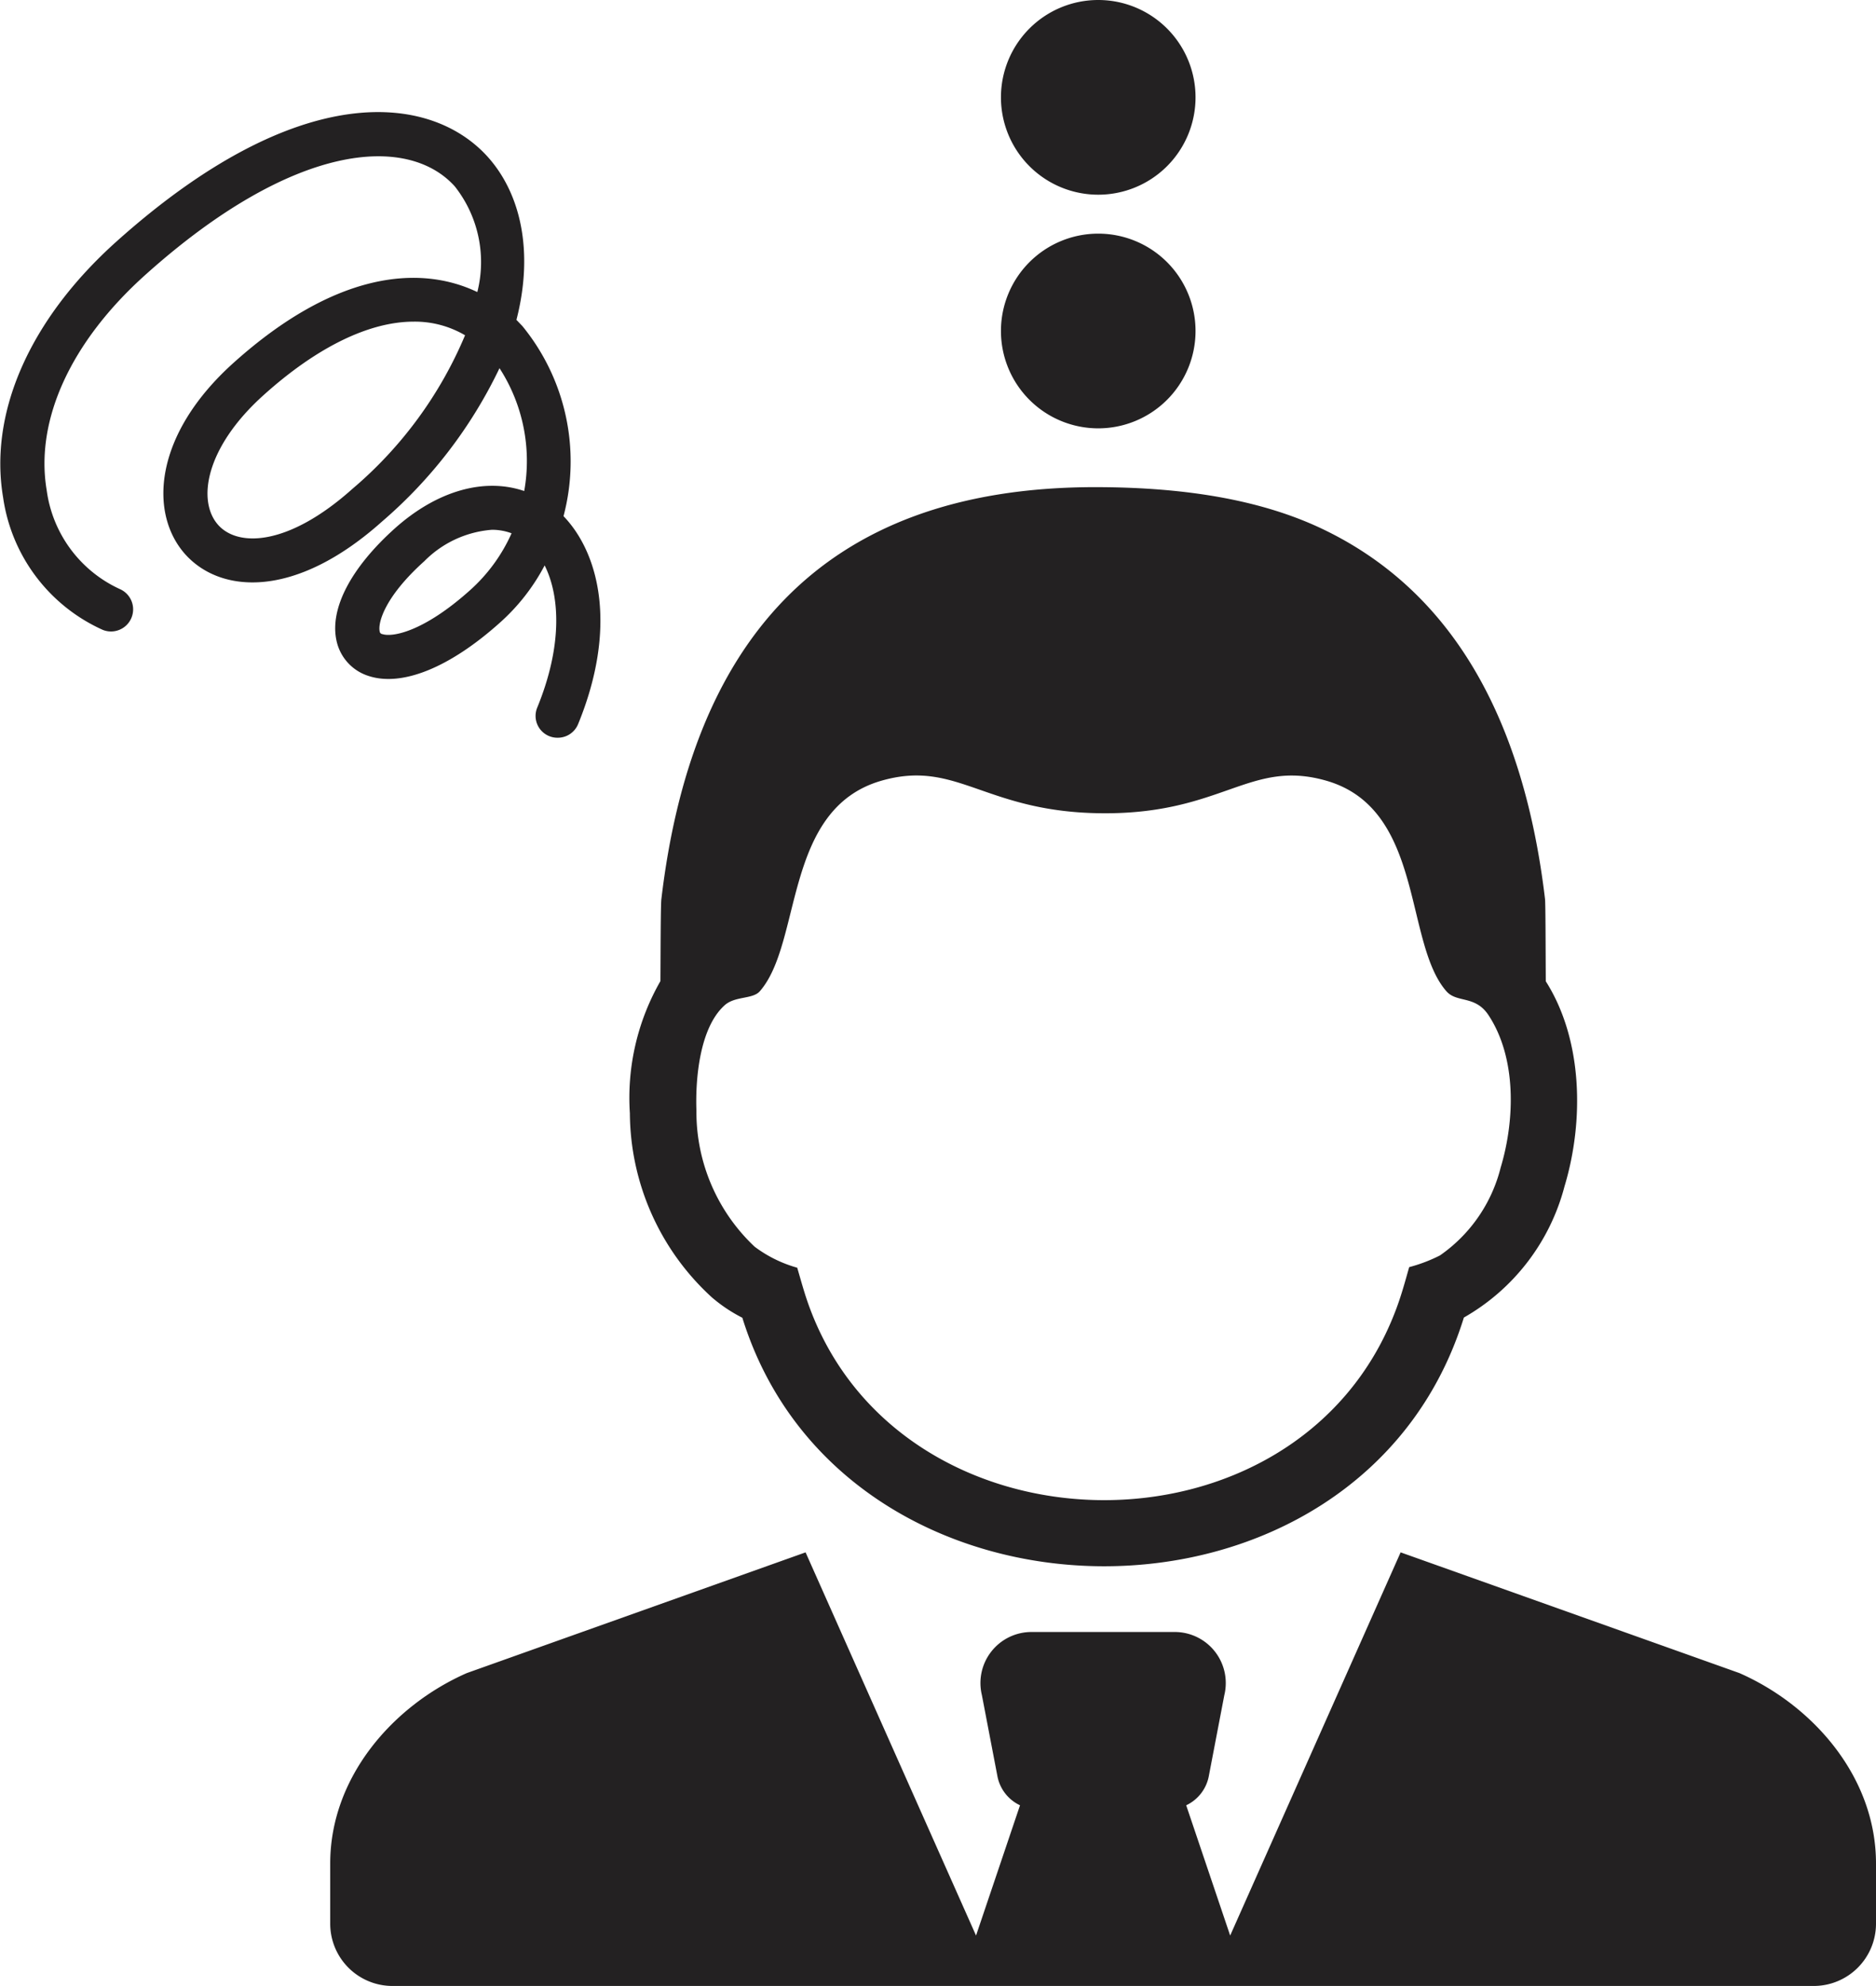
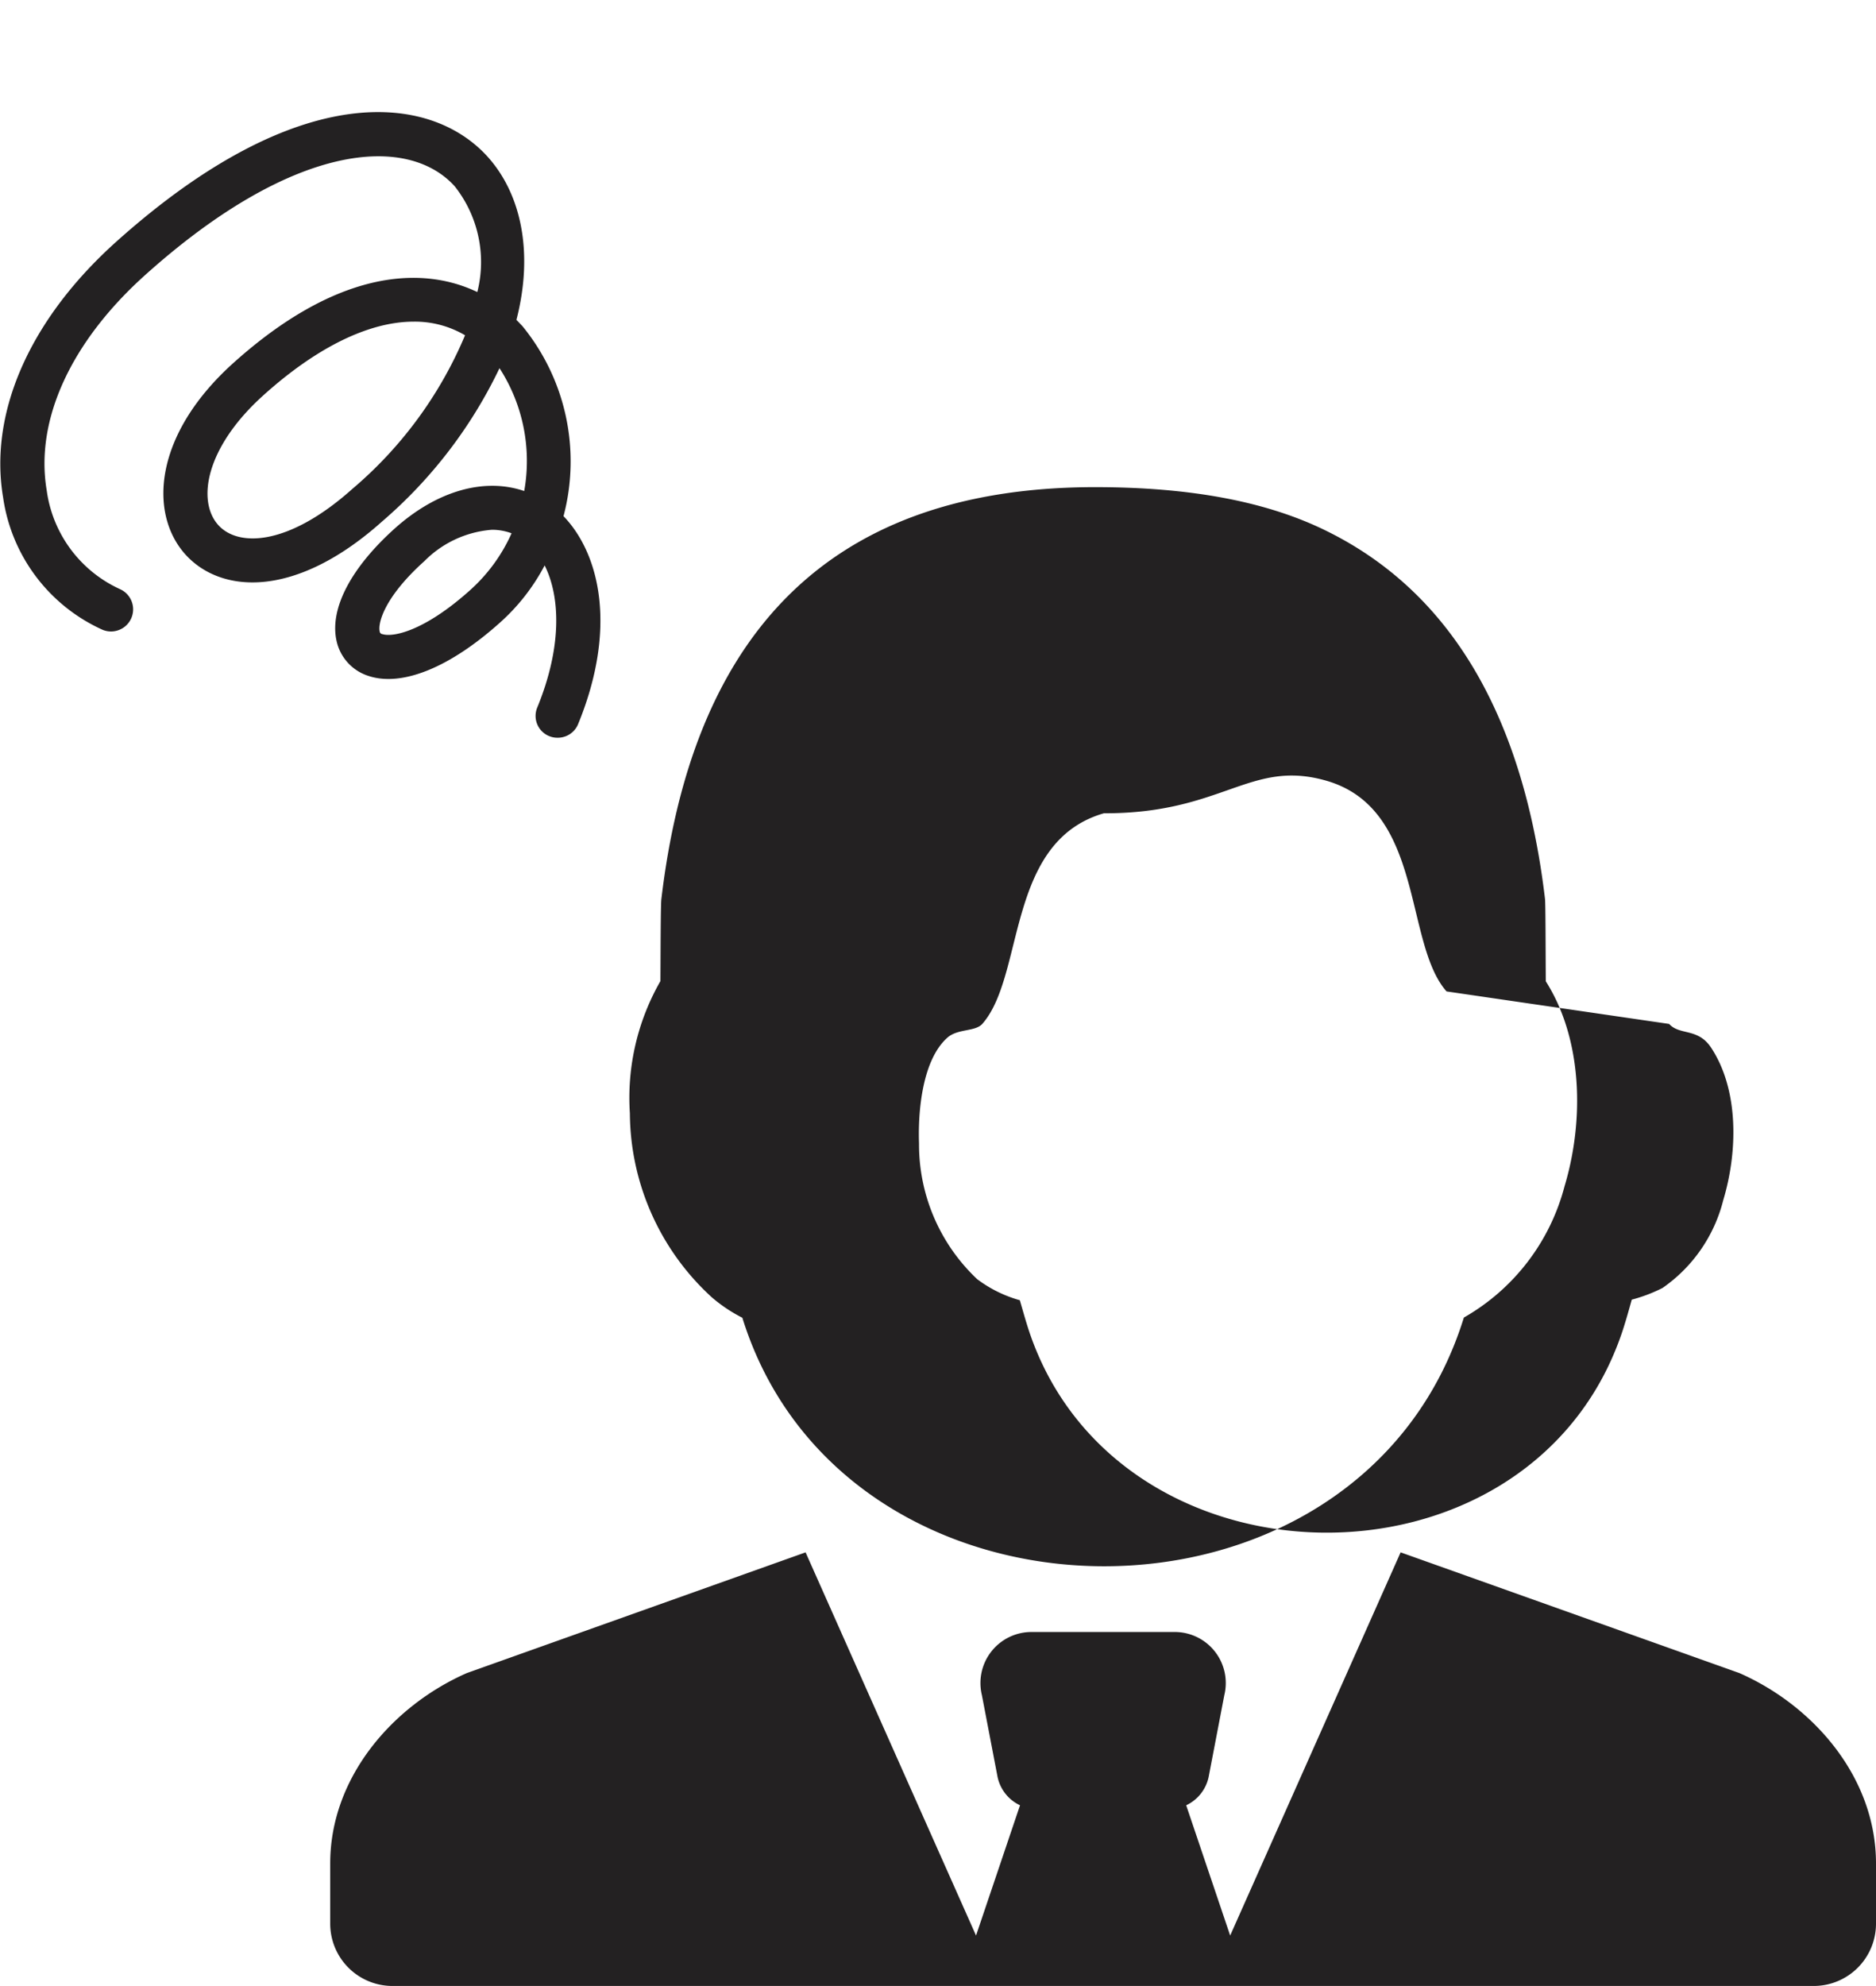
<svg xmlns="http://www.w3.org/2000/svg" id="グループ_9" data-name="グループ 9" width="96.41" height="102" viewBox="0 0 96.41 102">
  <defs>
    <style>
      .cls-1 {
        fill: #232122;
        fill-rule: evenodd;
      }
    </style>
  </defs>
-   <path id="_" data-name="・・・" class="cls-1" d="M3683,2092a5,5,0,1,1-5,5A5,5,0,0,1,3683,2092Zm0,12a5,5,0,1,1-5,5A5,5,0,0,1,3683,2104Z" transform="translate(-3626.56 -2092)" />
-   <path id="ico" class="cls-1" d="M3655.22,2129.89a1.092,1.092,0,0,1-.43-0.08,1.119,1.119,0,0,1-.62-1.47c1.3-3.17,1.17-5.72.38-7.3a10.428,10.428,0,0,1-2.31,2.95c-2.56,2.29-5.01,3.29-6.73,2.73a2.431,2.431,0,0,1-1.66-1.83c-0.35-1.64.75-3.73,3-5.75,2.17-1.94,4.6-2.62,6.65-1.92a8.768,8.768,0,0,0-1.27-6.31,24.03,24.03,0,0,1-6.03,7.87c-4.45,3.98-8.28,3.72-10.11,1.7-1.89-2.1-1.65-6.16,2.5-9.87,5.17-4.63,9.51-5.04,12.5-3.61a6.272,6.272,0,0,0-1.16-5.43c-2.41-2.67-8.25-2.3-15.87,4.52-3.85,3.44-5.71,7.48-5.1,11.09a6.536,6.536,0,0,0,3.77,5.08,1.136,1.136,0,0,1-.89,2.09,8.823,8.823,0,0,1-5.12-6.8c-0.74-4.38,1.39-9.17,5.82-13.14,9.39-8.41,16.15-7.6,19.08-4.36,1.73,1.92,2.37,4.93,1.48,8.38,0.1,0.1.2,0.21,0.3,0.31a10.979,10.979,0,0,1,2.12,9.77c1.88,1.96,2.76,5.78.75,10.68A1.126,1.126,0,0,1,3655.22,2129.89Zm-3.38-10.68a5.465,5.465,0,0,0-3.47,1.61c-2.03,1.82-2.39,3.15-2.3,3.6a0.161,0.161,0,0,0,.15.15c0.5,0.16,2.09-.1,4.5-2.26a8.641,8.641,0,0,0,2.13-2.92A2.866,2.866,0,0,0,3651.84,2119.21Zm-4.02-10.69c-2.25,0-4.93,1.27-7.71,3.77-3,2.69-3.44,5.45-2.33,6.68,1.04,1.15,3.64,1.05,6.9-1.87a20.994,20.994,0,0,0,5.78-7.88A5.087,5.087,0,0,0,3647.82,2108.52Zm31.74,67.3a2.622,2.622,0,0,0-2.54,3.24l0.79,4.12a2.084,2.084,0,0,0,1.17,1.54l-2.26,6.69-8.76-19.68-17.41,6.2c-3.8,1.67-7.02,5.35-7.02,9.78v3.11a3.2,3.2,0,0,0,3.2,3.18h73.04a3.2,3.2,0,0,0,3.2-3.18v-3.11c0-4.43-3.22-8.11-7.02-9.78l-17.41-6.2-8.76,19.68-2.26-6.69a2.084,2.084,0,0,0,1.17-1.54l0.79-4.12a2.622,2.622,0,0,0-2.54-3.24h-7.38Zm-19.06-33.43c0.01-1.44.01-3.96,0.05-4.22,1.51-12.76,7.88-21.18,22.38-21.15,4.61,0.01,8.56.67,11.72,2.21,6.77,3.29,10.25,10.02,11.31,18.94,0.03,0.26.03,2.79,0.04,4.23,1.9,2.99,1.98,7.16.96,10.54a10.937,10.937,0,0,1-5.17,6.73c-5.31,17.15-31.83,16.91-37.08.01a7.824,7.824,0,0,1-1.57-1.05,12.9,12.9,0,0,1-4.21-9.45,12.048,12.048,0,0,1,1.57-6.79h0Zm40.4,0.53c-2.2-2.49-1.13-9.36-6.17-10.82-3.93-1.13-5.31,1.69-11.44,1.67s-7.51-2.8-11.44-1.67c-5.05,1.46-4.05,8.33-6.25,10.82-0.37.41-1.28,0.23-1.81,0.72-1.28,1.16-1.5,3.79-1.44,5.42a9.5,9.5,0,0,0,2.99,6.97,6.593,6.593,0,0,0,2.19,1.08c0.17,0.58.33,1.17,0.53,1.75,4.63,13.34,25.22,13.68,30.23.43,0.28-.73.48-1.47,0.69-2.21a7.918,7.918,0,0,0,1.58-.6,7.793,7.793,0,0,0,3.12-4.51c0.75-2.49.81-5.67-.63-7.84-0.68-1.02-1.61-.61-2.15-1.21h0Z" transform="translate(-3626.56 -2092)" />
+   <path id="ico" class="cls-1" d="M3655.22,2129.89a1.092,1.092,0,0,1-.43-0.08,1.119,1.119,0,0,1-.62-1.47c1.3-3.17,1.17-5.72.38-7.3a10.428,10.428,0,0,1-2.31,2.95c-2.56,2.29-5.01,3.29-6.73,2.73a2.431,2.431,0,0,1-1.66-1.83c-0.35-1.64.75-3.73,3-5.75,2.17-1.94,4.6-2.62,6.65-1.92a8.768,8.768,0,0,0-1.27-6.31,24.03,24.03,0,0,1-6.03,7.87c-4.45,3.98-8.28,3.72-10.11,1.7-1.89-2.1-1.65-6.16,2.5-9.87,5.17-4.63,9.51-5.04,12.5-3.61a6.272,6.272,0,0,0-1.16-5.43c-2.41-2.67-8.25-2.3-15.87,4.52-3.85,3.44-5.71,7.48-5.1,11.09a6.536,6.536,0,0,0,3.77,5.08,1.136,1.136,0,0,1-.89,2.09,8.823,8.823,0,0,1-5.12-6.8c-0.74-4.38,1.39-9.17,5.82-13.14,9.39-8.41,16.15-7.6,19.08-4.36,1.73,1.92,2.37,4.93,1.48,8.38,0.1,0.1.2,0.21,0.3,0.31a10.979,10.979,0,0,1,2.12,9.77c1.88,1.96,2.76,5.78.75,10.68A1.126,1.126,0,0,1,3655.22,2129.89Zm-3.38-10.68a5.465,5.465,0,0,0-3.47,1.61c-2.03,1.82-2.39,3.15-2.3,3.6a0.161,0.161,0,0,0,.15.15c0.5,0.16,2.09-.1,4.5-2.26a8.641,8.641,0,0,0,2.13-2.92A2.866,2.866,0,0,0,3651.84,2119.21Zm-4.02-10.69c-2.25,0-4.93,1.27-7.71,3.77-3,2.69-3.44,5.45-2.33,6.68,1.04,1.15,3.64,1.05,6.9-1.87a20.994,20.994,0,0,0,5.78-7.88A5.087,5.087,0,0,0,3647.82,2108.52Zm31.74,67.3a2.622,2.622,0,0,0-2.54,3.24l0.79,4.12a2.084,2.084,0,0,0,1.17,1.54l-2.26,6.69-8.76-19.68-17.41,6.2c-3.8,1.67-7.02,5.35-7.02,9.78v3.11a3.2,3.2,0,0,0,3.2,3.18h73.04a3.2,3.2,0,0,0,3.2-3.18v-3.11c0-4.43-3.22-8.11-7.02-9.78l-17.41-6.2-8.76,19.68-2.26-6.69a2.084,2.084,0,0,0,1.17-1.54l0.79-4.12a2.622,2.622,0,0,0-2.54-3.24h-7.38Zm-19.06-33.43c0.01-1.44.01-3.96,0.05-4.22,1.51-12.76,7.88-21.18,22.38-21.15,4.61,0.01,8.56.67,11.72,2.21,6.77,3.29,10.25,10.02,11.31,18.94,0.03,0.26.03,2.79,0.04,4.23,1.9,2.99,1.98,7.16.96,10.54a10.937,10.937,0,0,1-5.17,6.73c-5.31,17.15-31.83,16.91-37.08.01a7.824,7.824,0,0,1-1.57-1.05,12.9,12.9,0,0,1-4.21-9.45,12.048,12.048,0,0,1,1.57-6.79h0Zm40.4,0.53c-2.2-2.49-1.13-9.36-6.17-10.82-3.93-1.13-5.31,1.69-11.44,1.67c-5.05,1.46-4.05,8.33-6.25,10.82-0.37.41-1.28,0.23-1.81,0.72-1.28,1.16-1.5,3.79-1.44,5.42a9.5,9.5,0,0,0,2.99,6.97,6.593,6.593,0,0,0,2.19,1.08c0.17,0.58.33,1.17,0.53,1.75,4.63,13.34,25.22,13.68,30.23.43,0.28-.73.48-1.47,0.69-2.21a7.918,7.918,0,0,0,1.58-.6,7.793,7.793,0,0,0,3.12-4.51c0.75-2.49.81-5.67-.63-7.84-0.68-1.02-1.61-.61-2.15-1.21h0Z" transform="translate(-3626.56 -2092)" />
</svg>